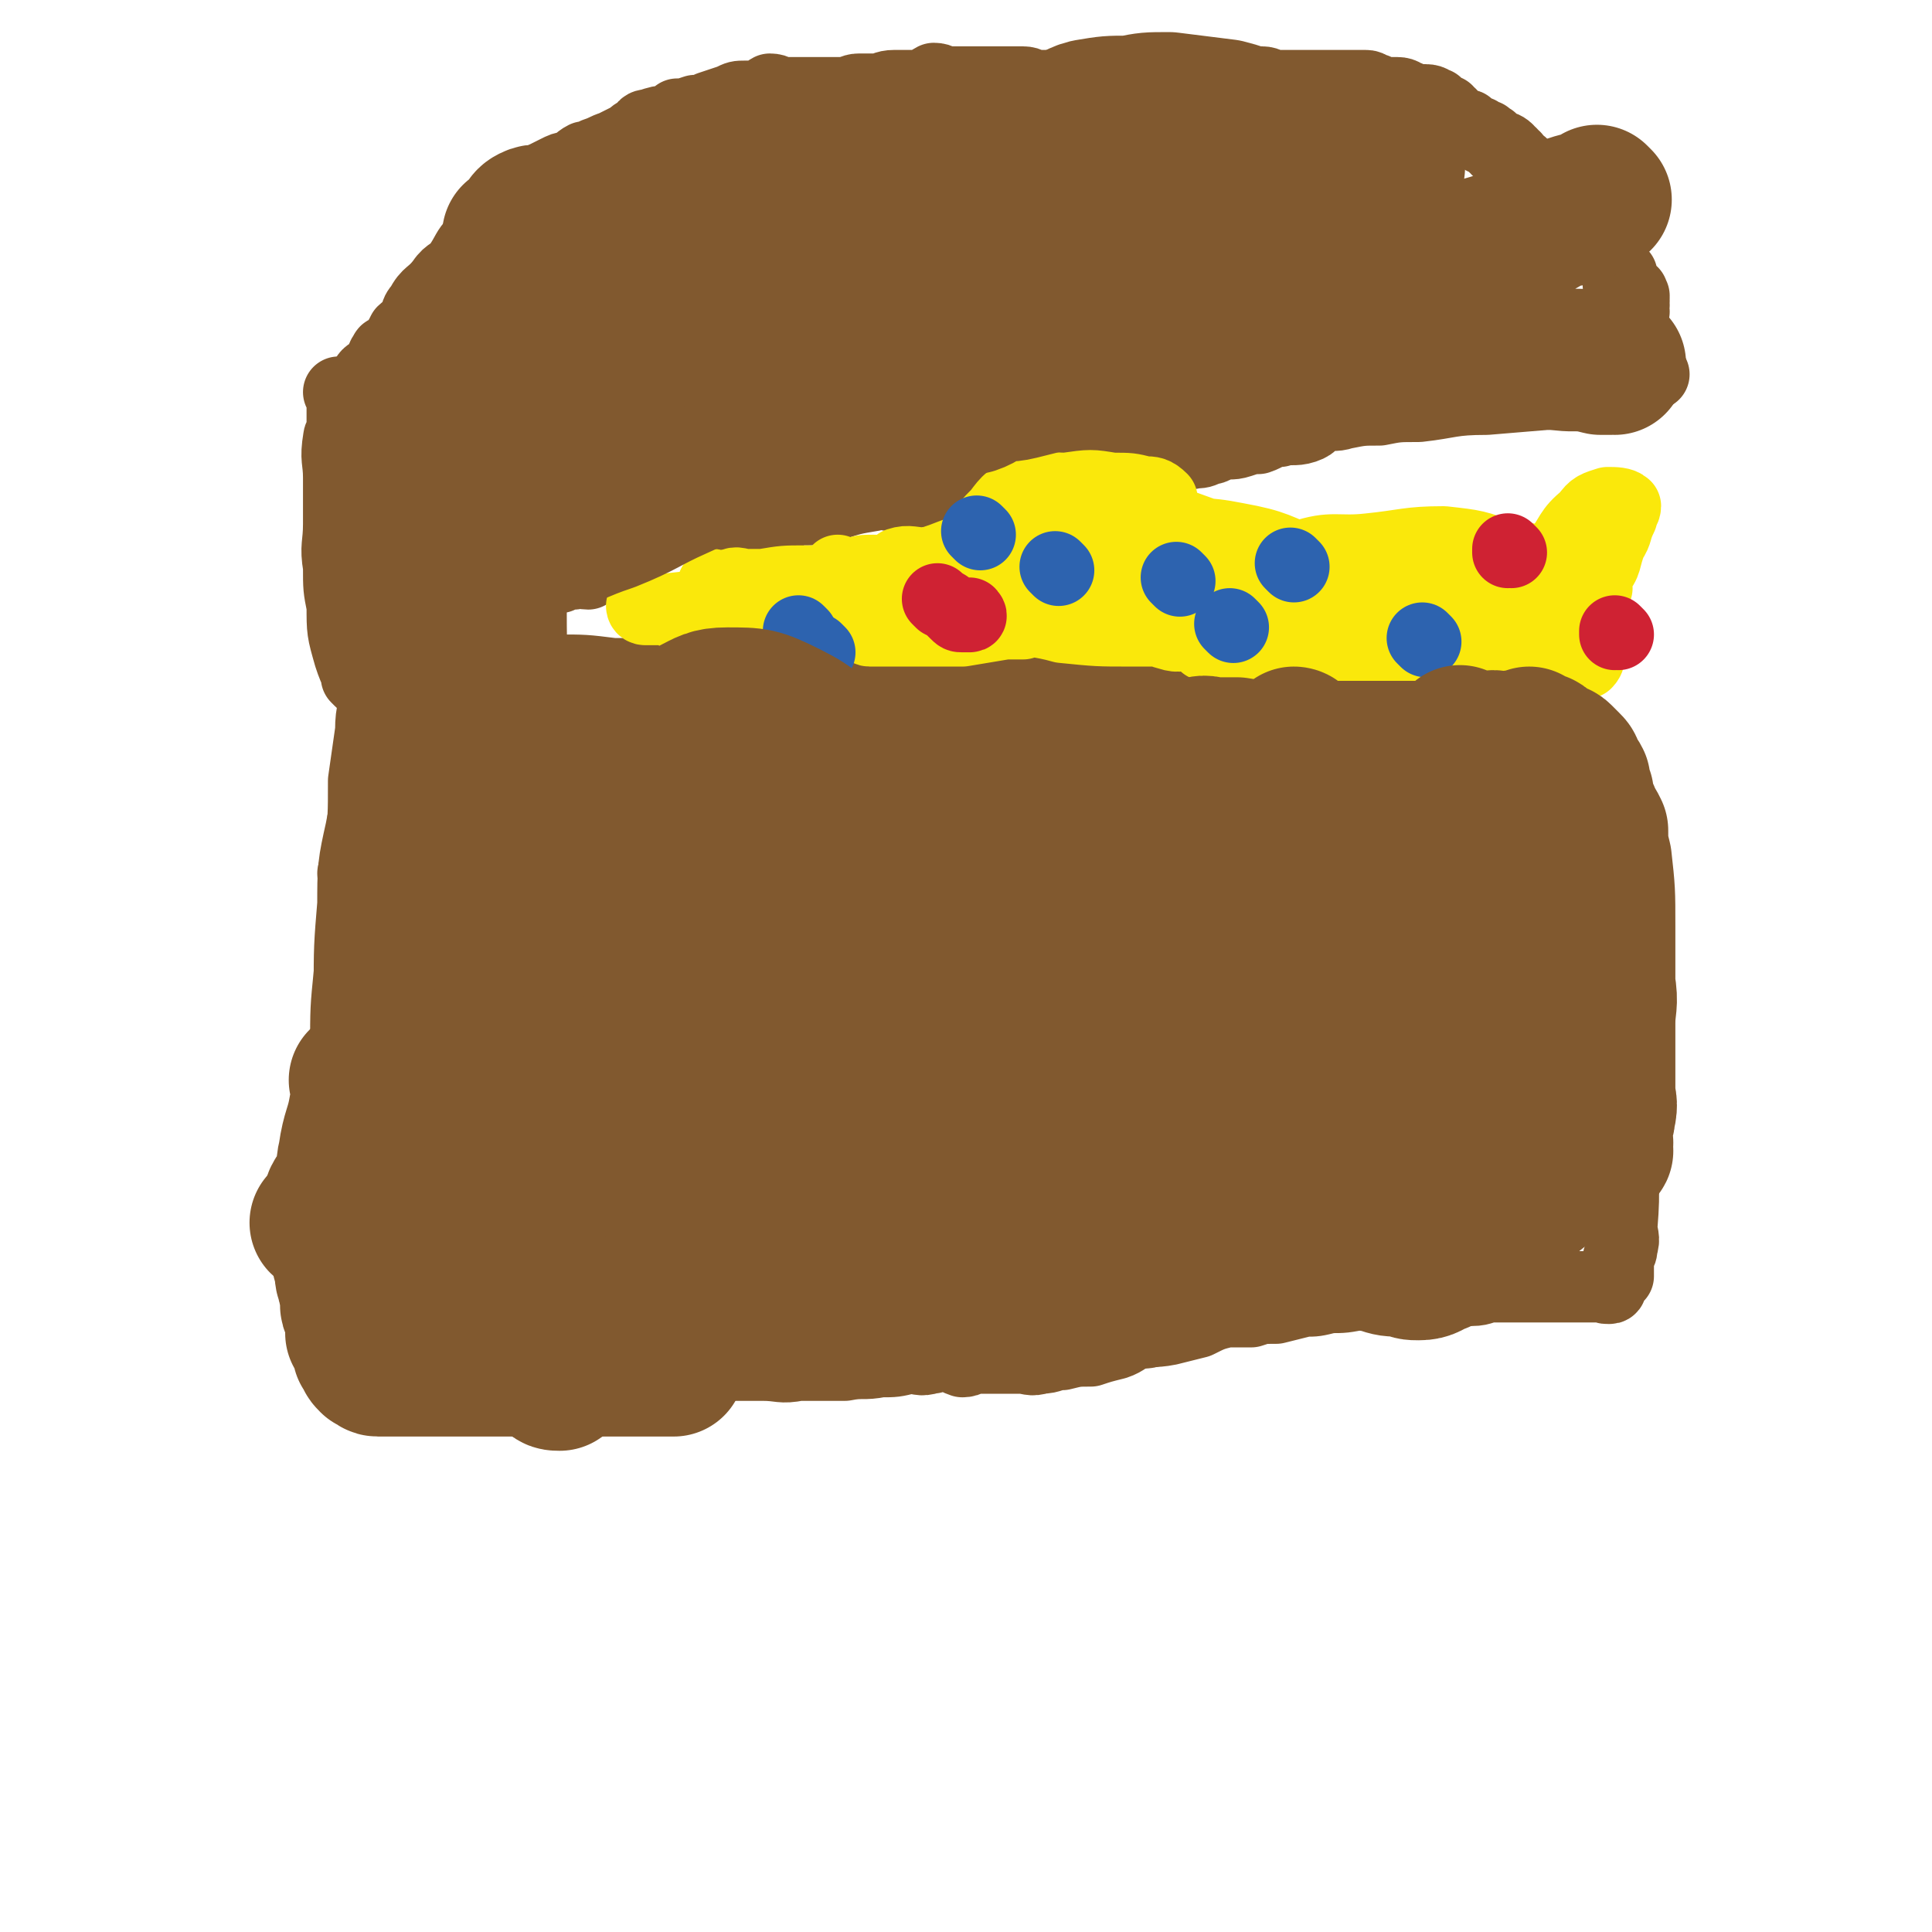
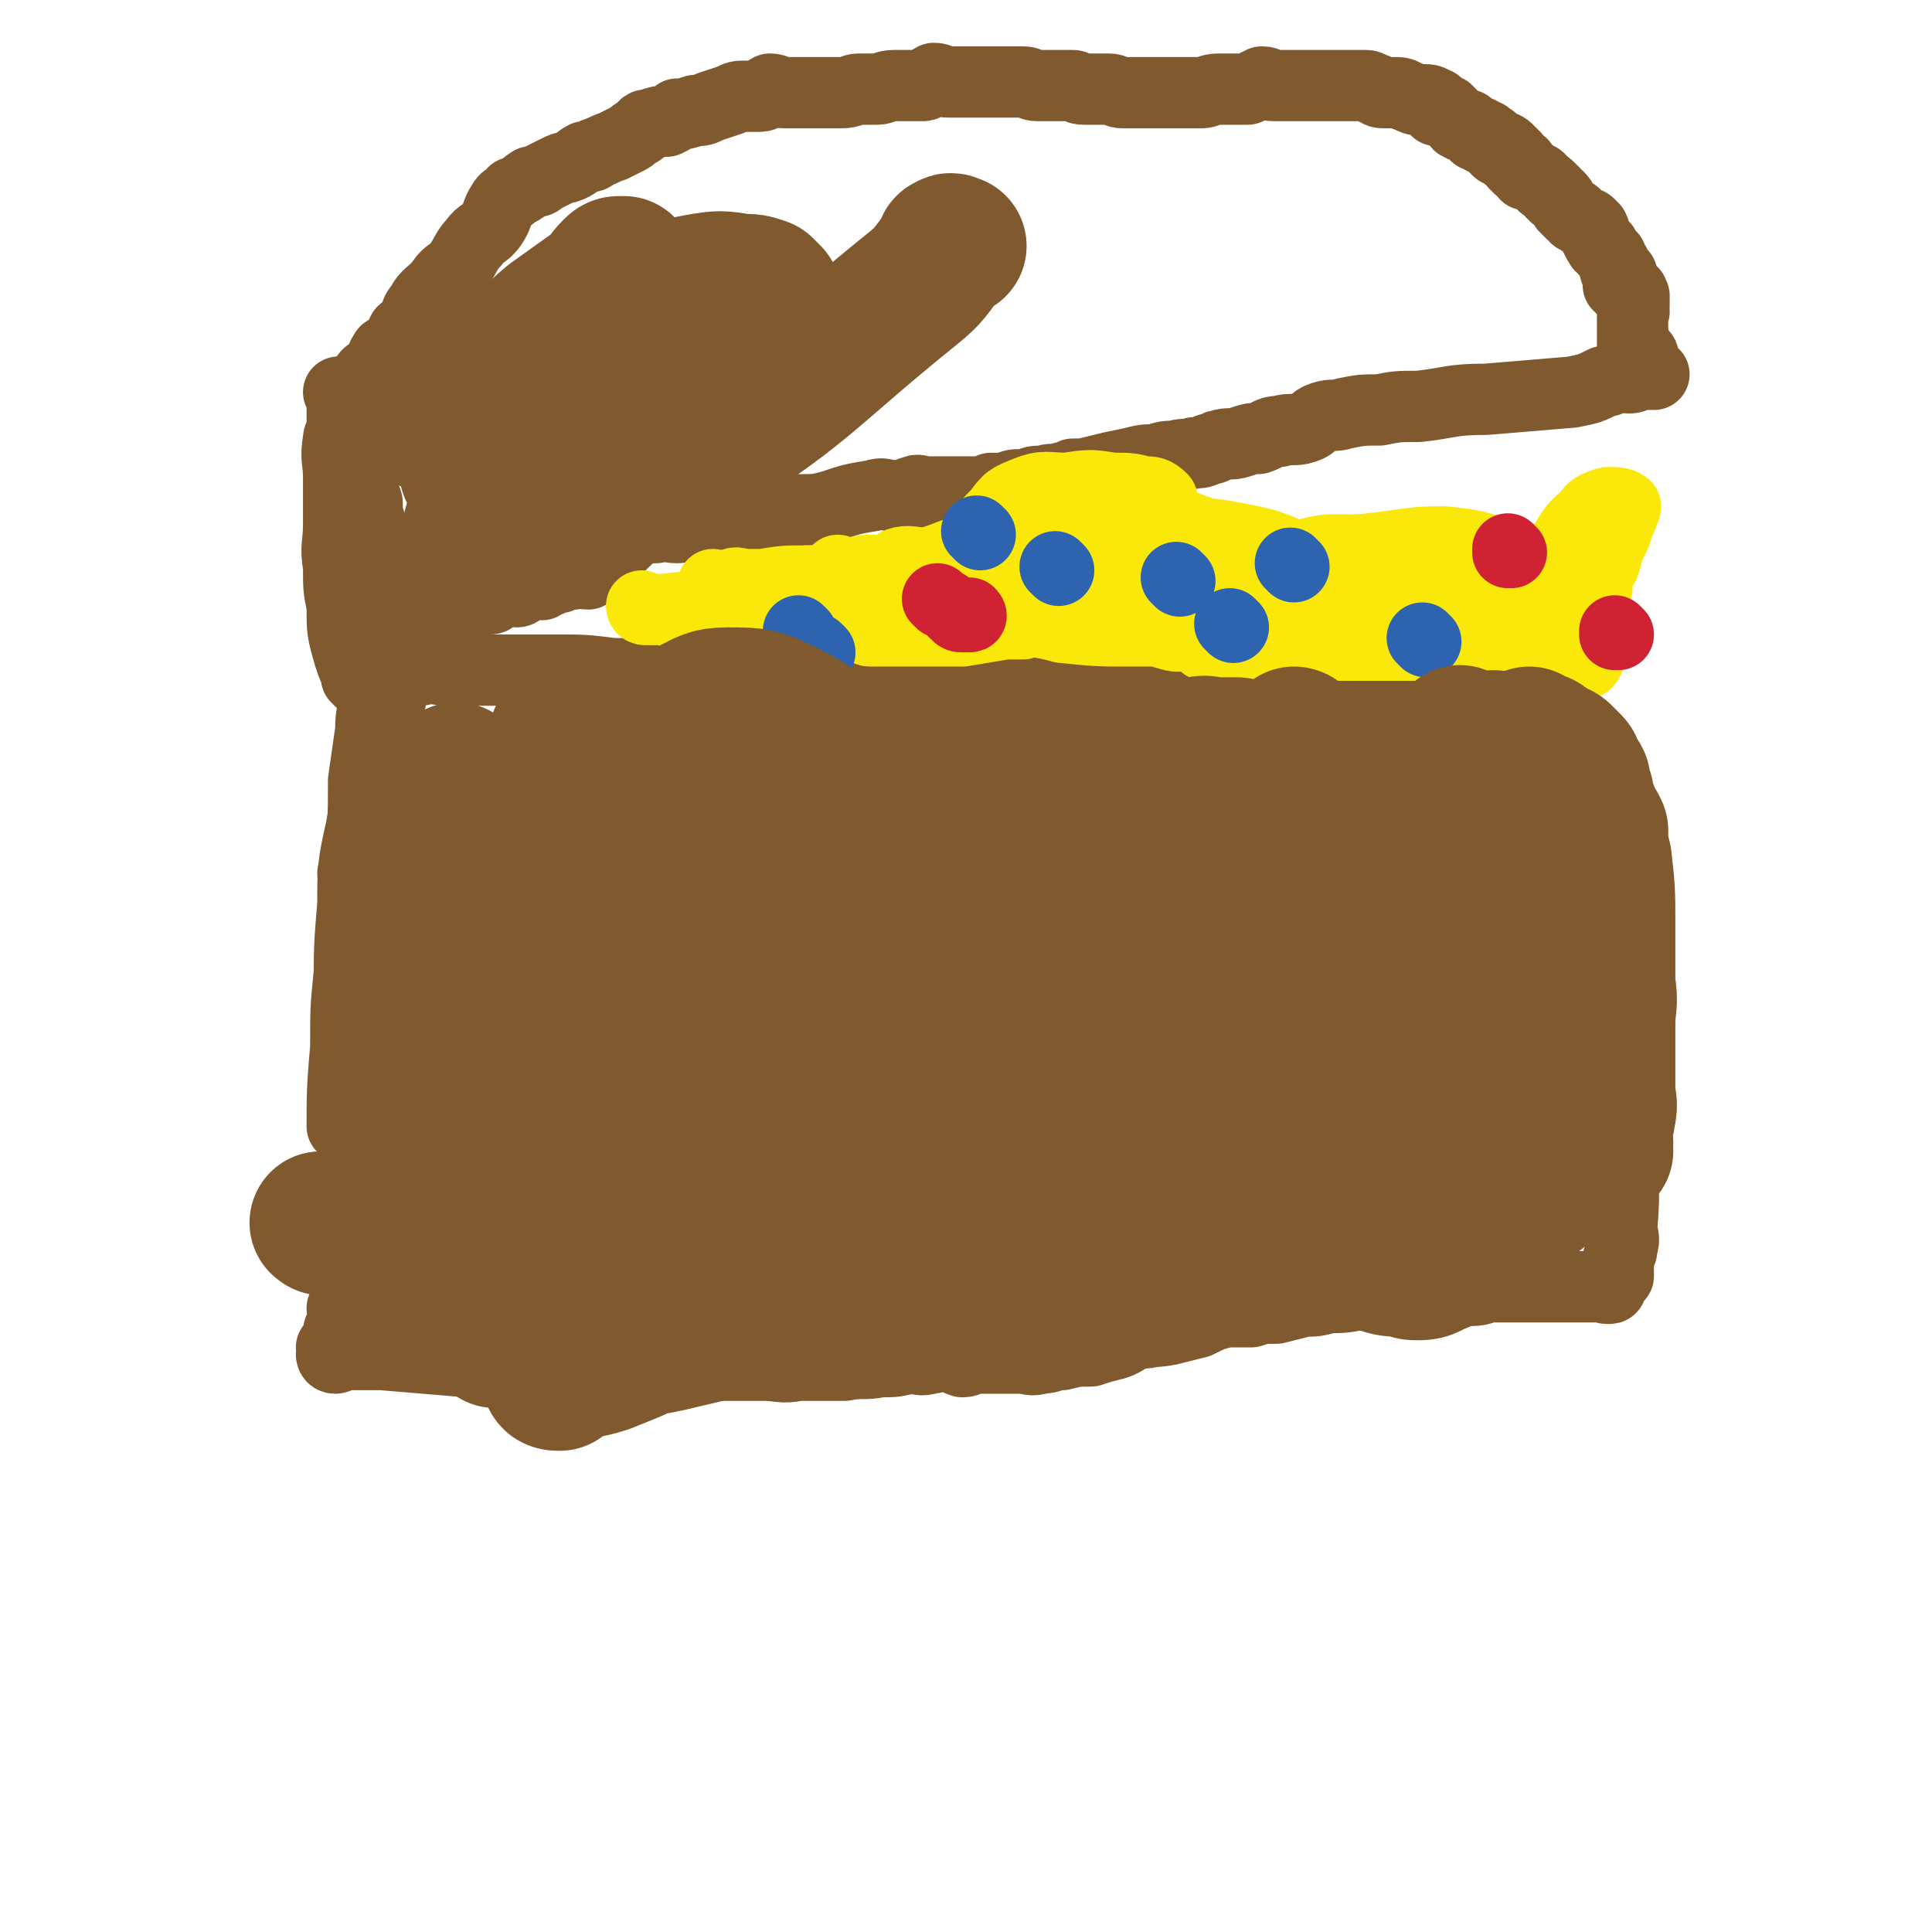
<svg xmlns="http://www.w3.org/2000/svg" viewBox="0 0 542 542" version="1.1">
  <g fill="none" stroke="#81592F" stroke-width="20" stroke-linecap="round" stroke-linejoin="round">
    <path d="M106,193c0,0 -1,-1 -1,-1 0,0 1,0 1,1 -1,6 -2,6 -2,12 -1,7 -1,7 -2,14 0,10 0,10 -1,19 0,7 0,7 -1,14 -1,10 -1,10 -2,21 -1,10 -1,10 -1,21 -1,11 -1,14 -1,22 " />
    <path d="M111,189c0,0 -1,-1 -1,-1 0,0 1,0 1,1 0,0 0,0 0,0 0,0 -1,-1 -1,-1 0,0 1,0 1,1 0,0 0,0 0,0 0,0 -1,-1 -1,-1 0,0 1,0 1,1 0,0 0,0 0,0 0,0 0,-1 -1,-1 0,0 -1,1 -1,2 0,2 1,2 1,4 -2,11 -2,11 -4,21 -1,9 -1,9 -2,18 -1,5 -1,5 -2,11 -1,1 -1,1 -1,1 -1,0 -2,0 -2,0 1,-1 2,-1 2,0 0,0 -1,0 -1,0 -1,1 0,1 0,2 0,1 0,1 0,3 0,2 1,2 1,5 0,3 0,3 0,7 0,7 0,7 0,14 0,4 0,4 0,9 0,3 0,3 0,5 0,1 0,1 0,3 0,1 0,2 0,3 -1,2 -1,2 -2,4 0,1 1,1 1,1 0,3 0,3 0,5 0,2 0,2 0,4 0,2 0,2 0,5 0,2 0,2 0,4 0,3 0,3 0,5 0,1 0,1 0,1 0,1 0,1 0,1 0,0 0,1 0,1 -1,1 -1,1 -1,3 -1,1 0,1 0,3 0,1 0,1 0,2 0,1 0,1 0,2 0,3 0,3 0,5 0,1 -1,1 -1,3 0,2 0,2 0,5 -1,2 -1,2 -1,4 -1,2 0,2 0,4 0,1 0,1 0,3 0,1 0,1 0,3 0,1 0,1 0,2 0,1 0,1 0,1 0,0 0,0 0,0 0,1 -1,0 -1,0 0,0 1,1 1,2 0,1 -1,0 -1,1 0,1 0,1 0,2 -1,1 -1,1 -1,2 0,2 0,2 0,3 0,0 -1,0 -2,1 0,1 1,1 1,2 0,0 0,0 0,0 0,1 -1,0 -1,0 0,0 1,0 1,0 0,0 0,0 0,0 0,1 -1,0 -1,0 0,0 0,1 1,1 0,0 1,0 2,-1 0,0 0,0 1,0 1,0 1,0 3,0 4,0 4,0 7,0 12,1 12,1 24,2 10,0 10,1 21,1 9,0 9,-1 17,-1 6,0 6,1 13,1 5,0 5,0 11,0 5,0 5,0 11,0 5,0 5,0 10,0 5,0 5,1 10,0 7,0 7,0 13,0 5,-1 5,0 10,-1 4,0 4,0 8,-1 3,0 3,1 6,0 2,0 2,-1 4,-1 2,0 2,1 5,2 2,0 2,-1 4,-1 1,0 1,0 3,0 2,0 2,0 5,0 2,0 2,0 4,0 3,0 3,1 6,0 3,0 3,-1 6,-1 4,-1 4,-1 8,-1 3,-1 3,-1 7,-2 3,-1 3,-2 6,-3 4,-1 4,0 9,-1 4,-1 4,-1 8,-2 4,-2 4,-2 8,-3 3,0 3,0 7,0 3,-1 3,-1 7,-1 4,-1 4,-1 8,-2 3,0 3,0 7,-1 4,0 4,0 9,-1 3,0 3,-1 5,-1 4,-1 4,-1 9,-1 3,-1 3,-1 7,-1 2,0 2,0 5,0 2,1 2,1 5,2 3,0 3,-1 6,-1 2,0 2,0 4,0 3,0 3,0 5,0 2,0 2,0 4,0 1,0 1,0 2,0 1,0 2,0 2,0 0,0 -2,0 -2,0 1,0 2,0 3,0 0,0 0,0 0,0 1,0 1,0 1,0 0,0 0,0 0,0 2,0 2,0 3,0 0,0 0,0 1,0 1,0 1,0 2,0 1,0 1,0 2,0 1,0 1,0 2,0 1,0 1,0 1,0 1,0 1,0 2,0 0,0 0,0 0,0 0,1 -1,0 -1,0 0,0 2,1 2,0 0,0 0,0 -1,-1 0,0 0,0 0,0 0,0 0,-1 0,-1 1,0 1,0 2,0 0,0 0,0 0,0 0,0 0,0 1,-1 0,0 0,0 0,0 0,-1 0,-1 0,-2 0,0 0,0 0,0 0,0 0,0 0,-1 0,0 0,0 0,-1 0,-1 0,-1 0,-1 1,-2 1,-2 1,-3 1,-3 0,-3 0,-6 1,-12 0,-12 0,-23 0,-10 0,-10 0,-21 0,-9 0,-9 0,-18 0,-4 1,-4 0,-7 0,-7 0,-7 0,-14 -1,-7 -1,-7 -1,-13 -1,-6 -1,-6 -2,-12 0,-4 0,-4 -1,-7 0,-2 0,-2 -1,-4 0,-1 -1,-1 -1,-1 0,0 0,0 0,0 0,0 0,-1 -1,-1 0,0 0,1 0,0 0,0 0,0 0,-1 1,-1 1,-1 0,-2 0,-1 -1,-1 -1,-2 -1,-2 0,-3 -1,-5 -1,-1 -2,-1 -2,-2 -1,-1 -1,-2 -2,-3 0,0 -1,0 -1,-1 0,0 0,0 0,-1 0,0 0,0 0,0 1,1 0,0 0,0 0,-1 0,-1 -1,-1 0,-1 1,-1 0,-1 0,-1 0,-1 -1,-2 -1,0 -1,0 -2,0 -1,-1 -1,-1 -2,-1 -2,-1 -2,-1 -3,-1 -4,-1 -4,-1 -8,-1 -9,-1 -9,-1 -18,-2 -9,0 -9,0 -18,-1 -9,0 -9,0 -17,-1 -6,0 -6,-1 -11,-1 -6,-1 -6,-1 -12,-1 -4,-1 -4,0 -9,0 -4,0 -4,0 -8,0 -5,0 -5,0 -10,0 -5,0 -5,0 -10,0 -6,-1 -6,-2 -13,-2 -6,-1 -6,0 -12,0 -5,0 -5,0 -10,0 -4,0 -4,-1 -8,0 -5,0 -5,1 -10,1 -3,0 -3,0 -7,0 -3,-1 -3,-1 -7,-1 -4,-1 -4,-1 -9,-1 -4,-1 -4,0 -8,0 -5,0 -5,0 -11,0 -3,-1 -3,-2 -7,-2 -5,0 -5,1 -9,1 -6,0 -6,0 -11,0 -4,0 -4,0 -9,0 -4,0 -4,0 -8,0 -8,-1 -8,-1 -16,-1 -4,0 -4,0 -8,0 -3,0 -3,0 -6,0 -3,0 -3,0 -6,0 -2,0 -2,0 -5,0 -2,0 -2,0 -5,0 -4,0 -4,-1 -8,0 -2,0 -2,1 -5,1 -1,1 -1,0 -3,0 -2,1 -2,1 -3,1 -2,0 -2,0 -3,0 0,0 0,0 0,0 0,0 -1,-1 -1,-1 0,0 0,0 1,1 0,0 0,0 0,0 0,0 -1,-1 -1,-1 " />
    <path d="M101,191c0,0 -1,-1 -1,-1 0,0 1,0 1,1 0,0 0,0 0,0 0,0 -1,-1 -1,-1 0,0 1,0 1,1 0,0 0,0 0,0 0,0 -1,-1 -1,-1 0,0 1,0 1,1 0,0 0,0 0,0 0,0 -1,-1 -1,-1 0,0 1,0 1,1 0,0 0,0 0,0 -2,-4 -2,-4 -3,-7 -2,-7 -2,-7 -2,-14 -1,-5 -1,-5 -1,-11 -1,-6 0,-6 0,-12 0,-3 0,-3 0,-6 0,-3 0,-3 0,-7 0,-5 -1,-5 0,-11 0,-1 1,-1 1,-3 0,-2 0,-2 0,-4 0,-1 0,-2 0,-3 0,0 0,2 0,1 0,0 0,0 0,-1 0,-1 0,-1 0,-1 0,-1 0,-2 0,-1 0,0 0,1 0,1 0,0 0,-1 0,-2 0,0 0,0 0,0 0,1 -1,0 -1,0 0,0 1,0 1,0 0,0 0,0 0,0 0,1 -1,0 -1,0 0,0 1,0 1,0 0,0 0,0 0,0 0,1 -1,0 -1,0 0,0 1,0 1,0 " />
    <path d="M122,179c0,0 -1,-1 -1,-1 0,0 1,0 1,1 0,0 0,0 0,0 0,0 -1,-1 -1,-1 0,0 1,0 1,1 0,0 0,0 0,0 0,0 -1,-1 -1,-1 0,0 1,0 1,1 0,0 0,0 0,0 0,0 -1,-1 -1,-1 0,0 1,1 1,1 0,0 -1,0 -1,0 -2,-1 -1,-2 -3,-3 -1,-1 -2,-1 -3,-2 -2,-1 -2,-1 -4,-2 -1,-2 -1,-2 -2,-3 -1,-2 -1,-2 -2,-3 0,-1 0,-1 0,-2 -1,-2 -1,-2 -1,-4 -1,-2 0,-2 0,-3 -1,-3 -1,-3 -2,-5 0,-2 0,-2 0,-5 -1,-3 -1,-3 -1,-6 -1,-3 -1,-3 -1,-6 -1,-2 -1,-2 -1,-4 -1,-2 0,-2 0,-5 -1,-2 -1,-2 -2,-4 0,-2 1,-2 1,-4 0,-2 0,-2 0,-4 0,-2 0,-2 1,-3 0,-2 0,-2 1,-4 1,-2 1,-2 3,-3 1,-1 1,-1 2,-2 0,-1 0,-2 1,-3 0,-1 1,0 2,-1 0,-1 0,-1 1,-1 1,-2 1,-2 2,-4 1,-1 2,-1 3,-2 1,-2 0,-3 2,-5 2,-4 3,-3 6,-7 2,-3 3,-2 5,-5 2,-3 2,-4 4,-6 2,-3 3,-2 5,-5 2,-3 1,-3 3,-6 1,-2 2,-1 3,-3 3,-1 2,-1 5,-3 2,0 2,0 3,-1 2,-1 2,-1 4,-2 2,-1 2,-1 3,-1 3,-1 3,-2 5,-3 2,0 2,0 3,-1 3,-1 2,-1 5,-2 2,-1 2,-1 4,-2 2,-1 1,-1 3,-2 2,-1 1,-2 3,-2 3,-1 3,-1 5,-1 2,-1 2,-1 3,-2 2,0 2,0 5,-1 2,0 2,0 4,-1 3,-1 3,-1 6,-2 2,-1 2,-1 4,-1 2,0 2,0 4,0 2,0 1,-1 3,-2 2,0 2,1 4,1 2,0 2,0 3,0 2,0 2,0 4,0 1,0 1,0 2,0 2,0 2,0 4,0 1,0 1,0 3,0 3,0 3,-1 5,-1 3,0 3,0 5,0 2,0 2,-1 5,-1 2,0 2,0 4,0 2,0 2,0 4,0 1,0 1,-1 3,-2 2,0 2,1 4,1 2,0 2,0 4,0 2,0 2,0 4,0 2,0 2,0 4,0 2,0 2,0 4,0 2,0 2,0 5,0 2,0 2,1 4,1 3,0 3,0 5,0 2,0 2,0 5,0 1,0 1,1 3,1 2,0 2,0 4,0 1,0 1,0 3,0 2,0 2,1 4,1 1,0 1,0 3,0 1,0 1,0 3,0 1,0 1,0 3,0 1,0 1,0 2,0 2,0 2,0 4,0 2,0 2,0 4,0 1,0 1,0 3,0 2,0 2,-1 5,-1 2,0 2,0 4,0 2,0 2,0 4,0 2,-1 2,-1 4,-2 2,0 2,1 3,1 2,0 2,0 3,0 1,0 1,0 3,0 1,0 1,0 2,0 1,0 1,0 2,0 1,0 1,0 2,0 2,0 2,0 4,0 1,0 1,0 2,0 1,0 1,0 2,0 2,0 2,0 3,0 0,0 0,0 1,0 1,0 1,0 2,0 2,0 1,1 3,1 1,1 1,1 3,1 2,0 2,0 3,0 2,0 2,1 3,1 2,1 2,1 3,1 1,0 1,0 2,0 2,0 2,1 3,1 0,1 0,2 0,2 0,0 0,-1 1,-1 0,0 0,1 1,1 0,0 0,0 1,0 0,0 0,0 0,0 0,1 0,1 1,1 0,0 0,0 0,0 0,1 0,1 1,1 0,0 0,0 1,1 0,0 0,0 0,0 0,1 0,1 1,1 0,1 1,0 1,0 1,0 1,0 1,1 0,0 0,0 0,0 1,0 1,0 2,1 0,0 0,0 0,0 0,0 1,0 1,0 0,0 0,1 -1,1 0,0 0,0 0,0 1,0 1,0 1,0 0,0 0,0 0,0 1,0 0,0 0,-1 0,0 1,1 2,1 0,0 0,0 0,0 0,0 0,0 -1,1 0,0 0,0 0,0 1,0 1,0 2,0 0,0 0,0 0,0 0,0 -1,0 -1,-1 0,0 0,1 1,1 0,0 0,0 0,0 0,0 0,0 0,0 1,0 0,0 0,1 0,0 0,0 0,0 1,0 0,0 0,0 0,-1 0,0 0,0 1,0 1,0 1,0 0,0 0,0 0,0 0,0 0,0 0,1 0,0 0,0 0,0 1,0 2,0 2,0 0,0 -1,1 -1,1 1,1 1,0 1,0 0,0 0,0 0,0 1,0 0,0 0,-1 0,0 0,1 0,1 0,0 0,0 0,0 1,0 0,0 0,-1 0,0 0,1 0,1 0,0 0,0 0,0 1,0 0,0 0,-1 0,0 1,0 2,1 0,0 0,1 -1,1 0,0 0,0 0,0 1,1 0,0 0,0 0,0 1,0 1,0 0,0 0,0 0,0 1,0 0,0 0,-1 0,0 0,1 0,1 0,0 0,0 0,0 0,0 0,0 0,1 0,0 0,0 0,0 1,0 0,0 0,-1 0,0 1,1 2,1 0,0 0,0 0,0 0,0 -1,0 -1,-1 0,0 0,1 1,1 0,0 0,0 0,0 0,0 -1,0 -1,-1 0,0 0,1 1,1 0,0 0,0 0,0 0,0 -1,0 -1,-1 0,0 0,1 1,1 0,0 0,0 0,1 0,0 0,0 0,0 1,0 0,1 0,1 1,0 2,0 2,0 0,0 -1,1 -1,1 1,1 1,0 1,0 0,0 0,0 0,0 1,0 1,0 1,1 1,0 0,1 0,1 1,0 1,0 2,0 0,0 0,0 0,0 0,0 0,0 1,1 1,0 1,0 1,1 1,0 1,0 1,1 1,0 1,0 2,1 0,1 0,1 1,1 0,1 0,1 1,1 1,1 1,1 2,3 1,1 1,1 2,2 1,0 1,0 1,1 1,0 1,1 2,1 1,1 1,0 2,1 1,1 1,1 1,1 1,2 0,2 1,3 0,1 1,1 1,2 1,0 1,0 1,1 1,1 1,1 2,2 0,1 0,1 1,2 0,2 0,2 1,3 0,0 1,0 1,0 0,1 -1,2 -1,3 1,0 1,0 1,1 0,0 0,0 0,0 1,0 1,0 2,0 0,0 0,1 1,1 0,0 0,0 0,0 0,0 0,0 0,1 1,0 0,0 0,0 0,0 0,0 0,0 1,0 0,0 0,-1 0,0 0,1 0,1 1,1 0,1 0,1 0,0 0,0 0,0 1,1 0,0 0,0 0,0 0,0 0,1 1,1 0,1 0,1 0,0 0,0 0,0 0,1 0,1 0,1 0,0 0,0 0,0 1,1 0,0 0,0 0,0 0,0 0,0 0,0 0,0 0,0 0,1 0,1 0,1 0,0 0,0 0,0 0,1 0,1 0,1 0,0 0,0 0,0 0,1 0,1 0,2 0,0 0,0 0,0 0,1 0,1 0,1 0,1 0,1 0,1 0,0 0,0 0,0 0,1 0,1 0,1 0,0 0,0 0,0 0,0 0,0 0,1 0,0 0,0 0,0 1,0 0,0 0,0 0,0 0,0 0,1 0,0 0,0 0,0 1,0 0,-1 0,-1 0,1 0,1 0,2 0,0 0,0 0,0 1,0 0,0 0,0 0,0 1,0 1,1 0,0 0,0 0,0 1,0 0,0 0,1 0,0 0,0 0,0 1,1 2,0 2,1 0,1 -1,1 -1,1 1,1 1,1 1,2 1,0 1,0 1,1 0,0 0,0 0,0 1,0 1,0 2,1 0,0 0,0 0,0 0,0 -1,0 -1,0 0,0 0,0 1,0 0,0 0,0 0,0 0,0 -1,0 -1,0 0,0 0,0 1,0 0,0 0,0 0,0 0,0 0,0 -1,0 0,-1 -1,0 -1,0 -1,0 -1,0 -1,0 -2,0 -2,1 -4,1 -2,0 -2,-1 -3,0 -2,0 -2,1 -4,1 -4,2 -4,2 -9,3 -12,1 -12,1 -24,2 -10,0 -10,1 -19,2 -6,0 -6,0 -11,1 -5,0 -5,0 -10,1 -3,1 -3,0 -6,1 -3,1 -2,2 -5,3 -3,1 -4,0 -7,1 -3,0 -3,1 -6,2 -2,0 -2,0 -5,1 -3,1 -3,0 -6,1 -1,0 -1,1 -3,1 -2,1 -2,1 -4,1 -3,1 -3,0 -5,1 -3,0 -3,0 -6,1 -3,0 -3,0 -7,1 -5,1 -5,1 -9,2 -4,1 -4,1 -7,1 -2,1 -2,1 -3,1 -3,1 -3,0 -5,1 -3,0 -3,0 -5,1 -1,0 -1,0 -3,0 -1,0 -3,1 -3,1 0,0 4,0 3,0 0,0 -2,0 -5,0 -1,0 -1,0 -2,0 -1,1 -1,1 -3,1 -2,0 -2,0 -5,0 -1,0 -1,0 -2,0 -2,0 -2,0 -4,0 0,0 0,0 -1,0 -2,0 -2,0 -4,0 -1,0 -1,-1 -3,0 -1,0 -1,1 -2,1 -2,0 -2,0 -4,0 -2,0 -2,-1 -5,0 -6,1 -6,1 -12,3 -4,1 -4,1 -9,1 -3,1 -3,1 -7,2 -3,0 -3,0 -6,1 -1,0 -1,1 -2,1 -1,0 -2,0 -3,0 -1,0 -1,0 -1,0 -2,0 -2,0 -5,0 -3,0 -3,-1 -6,0 -2,0 -2,1 -4,1 -3,0 -3,-1 -6,0 -3,0 -3,0 -5,1 -2,1 -2,1 -4,3 -1,0 -1,1 -2,1 0,0 1,0 1,0 -1,1 -1,1 -2,2 -1,1 -1,1 -3,2 -1,1 -1,0 -2,1 -1,1 -1,2 -2,3 -2,0 -2,-1 -4,0 -2,0 -2,0 -4,1 -1,0 -1,-1 -2,0 -1,0 -1,0 -1,1 0,0 0,0 0,0 0,0 -1,-1 -1,-1 0,0 0,1 0,1 -1,1 -1,1 -1,1 -1,0 -1,-1 -2,0 -1,0 -1,0 -3,1 -1,0 -1,1 -2,1 -2,0 -2,-1 -4,0 -1,0 -1,1 -2,1 -1,1 -1,1 -2,1 -1,0 -1,0 -1,0 0,0 0,0 0,0 -1,0 -1,0 -2,0 0,0 0,0 0,0 1,0 0,-1 0,-1 0,0 0,0 0,1 0,0 0,0 0,0 " />
  </g>
  <g fill="none" stroke="#FAE80B" stroke-width="20" stroke-linecap="round" stroke-linejoin="round">
    <path d="M194,176c0,0 -1,-1 -1,-1 0,0 0,0 1,1 0,0 0,0 0,0 0,0 -1,-1 -1,-1 0,0 0,1 1,1 25,-2 26,-2 51,-5 8,-1 8,-1 16,-2 3,-1 3,0 7,0 2,0 2,0 4,0 1,0 1,0 2,0 0,0 0,0 0,0 0,0 -1,-1 -1,-1 0,0 0,0 1,1 0,0 0,0 0,0 0,0 -1,-1 -1,-1 0,0 0,0 1,1 0,0 0,0 0,0 -2,0 -2,0 -3,0 -2,0 -2,0 -4,0 -8,0 -8,0 -16,1 -7,0 -7,1 -14,1 -6,0 -6,-1 -11,0 -2,0 -2,1 -4,1 -5,1 -5,0 -9,0 -5,0 -5,0 -9,0 -4,-1 -4,-1 -7,-1 -4,-1 -4,0 -7,0 -3,0 -3,0 -6,0 -1,0 -1,0 -3,0 0,0 0,0 0,0 0,0 -1,-1 -1,-1 0,0 0,0 1,1 0,0 0,0 0,0 0,0 -1,-1 -1,-1 0,0 0,0 1,1 0,0 0,0 0,0 0,0 -1,-1 -1,-1 0,0 0,1 1,1 2,0 2,0 5,0 9,-1 9,-1 18,-2 7,-1 6,-1 13,-2 5,-1 5,-1 10,-2 2,0 2,0 5,0 1,-1 1,-1 2,-1 1,-1 0,-1 1,-2 0,0 0,0 0,0 0,1 0,0 -1,0 0,0 1,0 1,0 0,0 0,0 0,0 0,1 0,0 -1,0 0,0 1,0 1,0 0,0 0,0 0,0 -1,1 -1,1 -2,1 -3,0 -3,0 -7,0 -6,0 -6,0 -12,1 -2,0 -2,0 -4,0 -3,0 -3,-1 -5,0 -2,0 -2,1 -3,1 0,0 0,0 0,0 -1,0 -1,0 -1,0 0,0 1,0 1,0 0,0 -1,0 -2,0 0,0 0,0 0,0 1,0 0,-1 0,-1 0,0 1,1 2,1 3,1 3,1 5,2 10,1 10,1 19,2 9,0 9,0 19,0 7,0 8,0 15,0 2,0 2,-1 4,-2 0,0 0,0 0,0 0,0 0,0 0,0 0,0 -1,-1 -1,-1 0,0 0,0 1,1 0,0 0,0 0,0 0,0 0,-1 -1,-1 -2,0 -2,1 -5,1 -2,1 -2,1 -5,2 -2,0 -2,0 -5,1 -2,1 -1,1 -3,2 -1,1 -1,0 -2,1 -1,1 -1,2 -1,3 0,0 1,-1 1,-1 0,0 0,0 0,1 0,0 0,1 1,1 3,0 3,0 6,0 10,0 10,0 20,0 6,-1 6,-1 12,-2 1,0 1,0 3,0 1,0 1,0 2,0 0,0 -2,0 -1,0 0,0 1,0 1,0 0,-1 -1,-1 -2,-2 0,0 0,0 -1,-1 -2,-1 -3,-1 -5,-2 -3,0 -3,0 -5,0 -2,-1 -2,-1 -5,-1 0,0 0,0 -1,0 0,0 0,0 -1,0 0,0 0,0 0,0 1,0 -1,-1 0,-1 2,0 3,0 5,0 10,-2 10,-2 20,-6 9,-3 9,-2 18,-7 7,-3 7,-2 13,-7 2,-2 1,-3 3,-6 0,-1 0,-2 0,-2 -2,-2 -3,-2 -5,-2 -4,-1 -4,-1 -9,-1 -6,-1 -6,-1 -13,0 -5,0 -6,-1 -11,1 -5,2 -5,2 -8,6 -3,3 -3,3 -5,7 -1,2 -1,2 -1,4 -1,3 -1,3 0,6 0,2 0,3 2,5 3,3 3,4 8,6 6,3 7,2 14,4 10,1 10,1 19,1 7,0 7,0 14,0 6,-1 6,0 12,-1 4,-1 4,-2 7,-4 2,-2 2,-2 4,-5 1,-2 2,-2 2,-4 -1,-3 -2,-3 -4,-5 -1,-2 -1,-3 -4,-4 -3,-1 -4,-1 -8,-1 -4,-1 -4,-1 -8,0 -5,0 -5,0 -9,1 -4,1 -4,2 -6,4 -2,2 -2,3 -3,5 0,2 -1,2 0,4 0,2 0,2 2,4 2,2 2,2 4,3 4,2 4,3 8,4 3,1 3,0 7,0 3,0 3,0 7,0 3,0 3,1 6,0 2,-1 2,-1 4,-2 1,-1 0,-2 1,-3 0,0 0,0 1,-1 0,0 0,0 0,0 0,0 0,-1 0,-1 -2,0 -3,0 -5,1 -2,0 -2,0 -4,1 -3,1 -3,1 -5,2 -1,1 -1,0 -2,1 -1,1 -1,1 -1,3 0,1 0,1 1,2 4,1 5,1 11,1 7,1 7,2 15,2 9,0 9,0 18,-1 3,-1 4,-1 7,-3 3,-1 2,-2 5,-4 1,-1 1,0 2,-1 0,-1 0,-1 0,-1 -2,0 -2,0 -3,0 -4,-1 -4,-2 -7,-1 -4,0 -4,0 -9,1 -3,1 -3,0 -6,1 -2,1 -2,1 -3,3 -1,0 -1,1 0,1 1,2 1,2 2,3 3,1 3,1 6,2 6,1 6,1 11,1 8,0 8,0 15,0 6,-1 6,0 11,-2 5,-2 4,-3 9,-6 2,-1 2,-1 4,-3 1,-1 1,-1 2,-1 0,-1 0,-1 -1,-2 0,0 0,0 0,0 0,0 0,-1 -1,-1 -6,-1 -6,-1 -13,-2 -6,0 -6,0 -12,0 -4,0 -4,0 -8,0 -1,0 -1,0 -1,0 0,0 0,0 0,0 1,0 0,-1 0,-1 0,0 0,1 0,1 3,0 3,0 6,0 5,0 5,1 11,1 4,0 4,0 9,0 2,0 2,0 5,0 0,0 0,0 0,0 0,0 0,0 0,0 1,0 0,-1 0,-1 0,0 1,1 0,1 0,0 -1,0 -2,0 0,0 0,0 -1,0 -1,0 -2,-1 -3,0 -1,0 0,1 -1,2 -1,1 -1,1 -1,2 0,0 0,1 1,1 1,0 1,-1 2,0 3,0 3,1 5,1 7,-1 8,0 13,-3 7,-4 7,-5 12,-11 3,-3 2,-4 4,-9 2,-3 1,-3 3,-7 0,-1 1,-2 1,-3 -1,-1 -3,-1 -5,-1 -3,1 -4,1 -6,4 -5,4 -4,5 -8,10 -3,4 -3,5 -6,9 -3,4 -3,4 -5,7 -2,3 -1,3 -3,6 -1,1 -1,1 -2,2 -1,0 -1,-1 -1,-1 2,-1 3,0 6,0 3,-1 3,0 6,-1 4,-1 4,-2 7,-4 3,-2 3,-2 6,-4 1,-2 2,-2 3,-4 0,0 0,0 -1,-1 0,0 0,0 0,0 -2,-2 -2,-2 -5,-3 -6,-3 -6,-3 -12,-4 -4,-1 -4,0 -9,-1 -3,0 -3,-1 -6,-1 0,0 0,1 1,1 0,1 0,0 0,1 1,2 0,3 2,5 1,3 2,2 4,4 1,2 1,2 3,3 2,1 2,1 4,1 1,1 1,2 1,2 1,0 1,-1 2,-1 0,-1 -1,-2 -1,-3 0,-2 1,-2 0,-3 0,-2 0,-2 -1,-4 -1,-1 -1,-1 -2,-3 -1,-1 -1,-1 -2,-2 -2,-1 -2,0 -4,0 -1,0 -1,-1 -2,0 -1,0 -2,0 -2,1 -1,2 -1,2 -1,4 1,6 1,6 4,11 3,4 3,4 7,8 3,4 4,4 8,6 2,1 3,0 6,0 1,0 2,0 3,0 1,-1 1,-2 1,-3 1,-2 2,-2 1,-3 0,-3 0,-3 -1,-5 -2,-2 -2,-2 -4,-3 -2,-2 -3,-2 -6,-3 -4,-1 -4,-1 -8,-1 -4,0 -4,0 -8,1 -3,0 -3,0 -6,1 -2,1 -2,1 -3,2 -1,0 -1,0 -2,1 0,0 -1,1 -1,1 0,0 1,0 2,0 0,0 0,0 0,0 1,0 1,0 3,0 2,-1 2,0 4,-1 2,-1 3,-1 5,-2 2,-2 2,-2 3,-4 1,-1 2,-1 2,-3 1,-3 1,-3 -1,-5 -1,-2 -1,-3 -4,-3 -8,-3 -8,-3 -17,-4 -10,0 -11,1 -21,2 -9,1 -10,-1 -19,2 -3,1 -2,3 -5,5 -1,2 -2,2 -2,3 0,1 1,0 2,0 0,1 0,1 0,2 1,0 1,0 2,0 1,0 1,1 2,1 2,0 2,0 4,0 2,-1 2,-1 3,-1 1,-1 1,0 1,-1 1,-1 0,-2 0,-3 -2,-2 -2,-3 -4,-4 -10,-4 -10,-5 -21,-7 -10,-2 -11,-1 -21,-1 -9,0 -10,-2 -18,1 -5,1 -4,3 -8,7 -3,2 -3,2 -5,5 -1,1 -1,1 0,2 0,1 1,1 2,1 5,1 5,1 10,1 8,0 8,-1 16,-2 5,-1 5,-1 9,-2 4,-1 4,-1 8,-2 2,-1 2,-2 3,-4 1,-1 1,-1 1,-2 0,-2 0,-3 -2,-4 -12,-4 -12,-5 -25,-7 -7,-1 -7,0 -14,1 -6,1 -6,1 -12,3 -5,2 -5,2 -9,5 -2,2 -2,2 -3,5 -1,0 -2,0 -1,1 0,0 1,0 3,1 3,0 3,1 5,2 6,1 6,1 11,1 5,0 5,0 10,0 4,-1 5,-1 8,-2 0,0 0,-1 0,-1 -1,0 -2,0 -3,0 -3,-1 -3,-2 -6,-2 -8,-2 -8,-2 -15,-3 -9,0 -9,-1 -18,-1 -6,1 -6,2 -13,4 -4,0 -5,-1 -8,0 -1,1 0,2 1,3 1,2 0,3 2,4 3,2 3,1 7,2 4,1 4,1 7,1 6,0 6,0 12,0 2,0 2,0 5,0 2,0 3,0 4,0 1,0 0,-1 0,-1 -2,-1 -3,-1 -5,-1 -7,-1 -7,-1 -13,-2 -8,-1 -8,-1 -16,-2 -5,-1 -5,-2 -11,-2 -3,0 -3,0 -6,1 -2,0 -2,0 -3,0 0,0 0,0 0,0 0,0 0,0 0,0 0,0 -1,-1 -1,-1 0,0 0,0 1,1 0,0 0,0 0,0 0,0 -1,-1 -1,-1 0,0 0,0 1,1 0,0 0,0 0,0 0,0 0,1 0,1 -1,1 -2,0 -3,1 -6,4 -6,4 -11,8 -1,1 -1,1 -2,2 " />
  </g>
  <g fill="none" stroke="#2D63AF" stroke-width="20" stroke-linecap="round" stroke-linejoin="round">
    <path d="M297,160c0,0 -1,-1 -1,-1 0,0 0,0 1,1 0,0 0,0 0,0 0,0 -1,-1 -1,-1 " />
    <path d="M400,180c0,0 -1,-1 -1,-1 0,0 0,0 1,1 0,0 0,0 0,0 0,0 -1,-1 -1,-1 0,0 0,0 1,1 0,0 0,0 0,0 " />
    <path d="M331,163c0,0 -1,-1 -1,-1 0,0 0,0 1,1 0,0 0,0 0,0 0,0 -1,-1 -1,-1 " />
    <path d="M346,176c0,0 -1,-1 -1,-1 0,0 0,0 1,1 0,0 0,0 0,0 0,0 -1,-1 -1,-1 0,0 0,0 1,1 " />
    <path d="M363,159c0,0 -1,-1 -1,-1 0,0 0,0 1,1 0,0 0,0 0,0 0,0 -1,-1 -1,-1 0,0 0,0 1,1 0,0 0,0 0,0 " />
    <path d="M230,183c0,0 -1,-1 -1,-1 0,0 0,0 1,1 0,0 0,0 0,0 " />
    <path d="M275,150c0,0 -1,-1 -1,-1 0,0 0,0 1,1 0,0 0,0 0,0 0,0 -1,-1 -1,-1 0,0 0,0 1,1 0,0 0,0 0,0 " />
    <path d="M225,178c0,0 -1,-1 -1,-1 0,0 0,0 1,1 " />
  </g>
  <g fill="none" stroke="#CF2233" stroke-width="20" stroke-linecap="round" stroke-linejoin="round">
    <path d="M264,169c0,0 -1,-1 -1,-1 0,0 0,0 1,1 0,0 0,0 0,0 0,0 -1,-1 -1,-1 0,0 0,0 1,1 0,0 0,0 0,0 0,0 -1,-1 -1,-1 0,0 0,0 1,1 0,0 0,0 0,0 0,0 -1,-1 -1,-1 0,0 0,0 1,1 0,0 0,0 0,0 0,0 -1,-1 -1,-1 0,0 0,0 1,1 2,1 2,1 4,3 1,1 1,1 2,1 1,0 1,0 2,0 0,0 0,0 0,0 1,0 0,-1 0,-1 0,0 0,0 0,1 0,0 0,0 0,0 1,0 0,-1 0,-1 0,0 0,0 0,1 0,0 0,0 0,0 1,0 0,-1 0,-1 0,0 0,0 0,1 0,0 0,0 0,0 1,0 0,-1 0,-1 0,0 0,0 0,1 0,0 0,0 0,0 1,0 0,-1 0,-1 0,0 0,0 0,1 " />
    <path d="M454,178c0,0 -1,-1 -1,-1 0,0 0,0 0,1 0,0 0,0 0,0 1,0 0,-1 0,-1 0,0 0,0 0,1 0,0 0,0 0,0 " />
    <path d="M424,155c0,0 -1,-1 -1,-1 0,0 0,0 0,1 0,0 0,0 0,0 1,0 0,-1 0,-1 0,0 0,0 0,1 0,0 0,0 0,0 " />
  </g>
  <g fill="none" stroke="#81592F" stroke-width="40" stroke-linecap="round" stroke-linejoin="round">
    <path d="M150,286c0,0 -1,-1 -1,-1 0,0 1,0 1,1 0,0 0,0 0,0 0,0 -1,-1 -1,-1 0,0 1,0 1,1 0,0 0,0 0,0 0,0 -1,0 -1,-1 0,-1 1,-1 2,-3 1,-5 1,-5 2,-10 2,-10 2,-10 4,-21 1,-3 1,-3 2,-6 0,-1 0,-1 1,-1 0,0 0,0 0,0 0,0 -1,-1 -1,-1 0,1 1,2 1,4 0,12 0,12 0,23 0,10 0,10 0,20 0,7 0,7 0,14 0,2 0,2 0,5 0,1 0,2 0,2 0,-1 0,-2 0,-3 0,-6 0,-6 0,-11 0,-9 0,-9 0,-17 -1,-13 -1,-12 -2,-25 -1,-8 -1,-8 -1,-17 -1,-8 -1,-8 -1,-16 -1,-5 -1,-5 0,-11 0,-2 1,-2 1,-3 0,-1 0,-1 0,-1 0,0 0,0 0,0 0,9 0,9 0,18 -1,13 -1,13 -1,26 -1,16 -1,16 -1,32 -1,17 -1,17 -3,33 -1,13 -2,13 -4,26 -1,6 -1,6 -2,11 0,3 0,5 0,5 -1,0 -1,-1 -1,-3 -1,-6 -1,-7 -1,-13 -2,-12 -3,-12 -4,-24 -2,-14 -2,-14 -2,-27 0,-12 0,-12 1,-24 0,-9 0,-9 1,-19 0,-7 1,-7 2,-14 1,-4 0,-4 1,-8 0,-2 1,-2 1,-4 0,0 0,0 0,0 0,7 0,7 0,14 0,10 0,10 0,21 -1,17 -1,17 -1,33 -1,18 -1,18 -1,35 -1,15 0,15 0,29 0,9 1,9 0,17 0,2 -2,4 -3,4 -1,-1 -2,-3 -3,-6 -4,-9 -4,-9 -7,-19 -4,-15 -4,-15 -7,-31 -2,-17 -2,-17 -2,-34 -1,-13 0,-13 1,-25 1,-12 1,-12 3,-23 1,-7 1,-7 3,-13 0,-3 0,-3 1,-6 0,0 0,-1 0,-1 0,2 0,3 0,5 0,7 0,7 0,14 0,13 0,13 0,26 0,13 0,13 -1,25 -1,11 -1,11 -2,22 -1,9 -1,9 -1,19 -1,4 -1,5 -2,9 0,0 -1,0 -1,-1 -1,-3 -1,-3 -1,-7 -1,-8 -1,-8 -1,-16 0,-13 0,-13 0,-25 -1,-12 -2,-12 -1,-24 0,-11 0,-11 1,-21 1,-8 2,-8 4,-16 1,-3 2,-3 4,-6 1,-2 0,-3 1,-4 0,0 0,1 0,2 0,6 0,6 0,11 -1,12 -1,12 -2,24 0,15 1,15 -1,30 -1,12 -2,12 -4,24 -2,9 -2,9 -4,18 -1,4 0,5 -2,9 -1,1 -2,1 -3,1 -1,-3 -1,-4 -2,-9 -1,-9 -2,-9 -2,-19 -1,-15 0,-15 0,-30 0,-12 0,-12 1,-24 0,-10 0,-10 2,-19 1,-6 2,-6 4,-11 2,-2 1,-4 2,-5 1,0 1,1 1,2 1,8 1,8 1,16 1,11 1,11 1,23 0,13 0,13 -1,26 -1,11 -1,11 -3,23 -1,8 0,8 -2,16 -1,5 -1,5 -2,9 0,1 0,1 -1,1 0,1 0,0 0,-1 0,0 0,0 0,0 0,-1 0,-1 0,-3 0,-6 0,-6 1,-13 1,-4 2,-4 3,-8 0,-3 0,-5 0,-6 0,0 1,2 1,3 0,0 0,0 0,0 0,1 -1,0 -1,0 0,1 1,2 1,4 -1,7 -1,7 -2,13 0,5 1,5 1,10 0,4 -1,4 -1,7 0,1 0,1 0,1 0,0 0,0 0,0 0,0 0,0 0,0 1,0 1,0 1,0 0,0 0,0 0,0 1,1 0,0 0,0 0,0 0,0 0,0 0,0 0,0 0,0 1,1 0,0 0,0 0,0 0,0 0,0 0,0 0,0 0,0 1,1 0,0 0,0 0,0 1,1 2,0 1,0 1,0 2,-1 4,-2 3,-2 8,-3 10,-3 10,-3 21,-4 8,-1 8,1 15,0 8,-1 8,-1 16,-2 6,-1 6,-1 12,-2 7,0 7,0 14,0 6,1 6,2 12,2 7,0 7,0 14,-1 6,0 6,0 11,0 6,0 6,0 13,0 4,0 4,0 8,0 4,0 4,0 8,0 4,0 4,0 7,0 3,0 3,0 6,0 2,0 2,0 4,0 0,0 0,0 0,0 0,1 -1,0 -1,0 0,0 1,0 1,0 -1,1 -1,0 -2,0 -2,0 -2,0 -4,0 -9,0 -9,0 -18,0 -12,1 -12,0 -24,1 -10,1 -10,2 -19,4 -9,2 -10,2 -19,4 -7,1 -7,2 -15,3 -8,2 -8,1 -16,2 -6,1 -6,2 -11,4 -1,1 -1,1 -3,2 0,0 -1,0 -1,0 0,1 1,0 1,0 0,0 -1,0 -1,0 0,0 0,0 0,0 1,0 1,1 3,0 12,-2 12,-3 24,-5 12,-2 12,-2 23,-3 10,-2 10,-2 20,-3 8,-1 8,-1 16,-1 8,0 8,1 16,2 5,0 5,0 10,1 3,0 3,0 6,0 2,1 2,0 4,0 2,0 2,0 4,0 0,0 0,0 0,0 0,0 1,0 1,0 0,0 -1,0 -2,0 0,0 0,0 0,0 -7,1 -7,0 -14,1 -10,2 -10,1 -21,4 -11,2 -11,2 -22,7 -8,3 -8,4 -17,8 -8,4 -8,4 -17,8 -9,3 -9,3 -17,7 -5,2 -5,2 -10,5 -3,2 -3,2 -6,4 0,0 0,0 0,1 -1,0 -2,0 -2,-1 1,0 1,-1 2,-1 7,-2 7,-1 13,-3 10,-4 10,-4 19,-9 12,-6 13,-6 24,-12 8,-5 8,-6 16,-11 8,-5 8,-5 16,-10 5,-3 5,-4 10,-7 2,-2 3,-1 6,-2 1,-1 1,-1 2,-1 1,-1 1,-1 1,-1 0,0 0,0 0,0 0,1 0,0 -1,0 -1,0 -1,0 -2,0 -11,4 -11,4 -21,9 -10,4 -10,4 -20,9 -8,5 -8,5 -16,10 -7,4 -8,4 -15,8 -7,3 -7,3 -14,7 -4,2 -5,1 -9,3 -2,2 -1,2 -3,4 0,0 0,1 0,1 0,1 0,0 1,0 0,0 0,0 0,0 2,0 2,-1 4,-1 12,-2 12,-1 24,-4 13,-3 12,-3 25,-7 9,-3 9,-4 18,-7 7,-2 8,-2 15,-5 7,-2 7,-3 14,-4 6,-2 6,-1 11,-2 3,-1 3,-2 6,-4 0,-1 0,-1 1,-1 1,-1 1,-1 1,-1 1,-1 0,1 0,0 0,0 0,0 1,-1 0,0 0,0 0,0 0,1 -1,0 -1,0 0,0 1,0 1,0 0,0 0,0 0,0 0,1 -1,0 -1,0 0,0 1,0 1,0 0,0 0,0 0,0 0,1 -1,0 -1,0 0,0 1,0 1,0 0,0 0,0 0,0 0,1 0,1 1,1 1,1 1,1 2,2 0,0 1,-1 1,-1 1,1 1,2 3,2 0,0 0,0 1,-1 0,0 0,0 1,0 0,0 1,0 1,0 -1,1 -1,1 -3,2 -3,0 -3,0 -6,1 -16,1 -16,1 -33,2 -15,2 -15,2 -31,3 -12,2 -12,2 -24,3 -11,1 -11,0 -21,1 -10,1 -10,2 -20,3 -8,0 -8,1 -16,1 -6,0 -6,0 -12,-1 -3,0 -3,0 -6,-1 -2,-1 -2,-1 -4,-2 -1,-2 -1,-2 -2,-4 -1,-1 -1,-1 -3,-3 -1,-1 -1,-1 -2,-2 -1,-1 -2,-2 -2,-3 0,0 1,1 1,1 -1,0 -2,-1 -4,-1 -1,-1 -1,-1 -2,-2 -2,0 -2,0 -4,-1 -1,0 -1,0 -3,0 -1,0 -1,0 -2,0 -1,0 -1,0 -2,0 -1,0 -1,0 -1,0 -1,0 -1,0 -1,0 0,0 0,0 0,0 0,0 0,0 0,0 0,1 -1,0 -1,0 1,0 2,1 4,0 12,-1 12,0 24,-3 16,-3 16,-3 31,-8 16,-6 16,-6 31,-14 11,-6 11,-7 21,-14 12,-7 12,-7 24,-14 9,-5 9,-5 18,-11 9,-6 9,-6 18,-13 7,-5 7,-5 14,-10 5,-3 6,-3 11,-6 3,-2 3,-2 5,-5 0,0 0,0 0,0 0,0 2,0 1,1 -5,3 -7,2 -12,7 -8,7 -9,7 -15,15 -7,10 -7,11 -13,23 -6,12 -6,12 -11,24 -4,11 -3,12 -6,23 -2,7 -3,6 -5,12 0,1 0,2 1,2 0,0 0,0 1,-1 2,-4 2,-5 4,-10 5,-10 6,-10 11,-20 7,-14 6,-14 12,-28 5,-13 5,-13 9,-26 5,-15 5,-15 9,-29 3,-10 2,-10 5,-20 2,-5 3,-5 4,-9 0,-1 0,-2 0,-2 -2,1 -3,2 -5,3 -5,6 -5,6 -9,12 -10,14 -10,14 -19,30 -8,14 -8,14 -15,30 -7,14 -6,14 -12,29 -5,10 -5,10 -9,21 -3,6 -2,7 -5,12 -1,2 -3,2 -3,1 0,-1 1,-2 1,-4 2,-5 2,-5 3,-11 3,-10 4,-10 6,-20 3,-13 4,-13 6,-26 2,-11 2,-11 3,-23 1,-8 2,-8 2,-17 0,-5 -1,-5 -3,-9 -2,-3 -2,-4 -5,-5 -3,-2 -3,-2 -7,-1 -6,1 -6,1 -12,5 -5,3 -6,3 -10,8 -4,6 -4,6 -5,13 -2,6 -1,6 -1,13 0,5 -1,5 0,11 0,2 0,2 1,5 0,1 0,2 1,2 3,1 3,0 7,0 4,-1 5,1 8,-2 5,-4 5,-6 8,-12 3,-5 3,-5 4,-10 2,-5 2,-5 2,-9 0,-3 0,-3 -2,-6 -1,-2 -1,-3 -3,-4 -5,-2 -5,-1 -10,-1 -7,-1 -7,0 -14,0 -5,0 -5,-1 -9,0 -2,0 -2,0 -4,1 -2,0 -2,0 -3,1 0,1 1,1 1,2 0,0 0,0 0,0 6,2 6,2 12,3 10,1 10,1 20,1 10,1 10,1 19,1 6,0 6,0 12,0 1,0 1,0 2,0 1,-1 2,-2 2,-3 -1,-3 -2,-4 -5,-5 -6,-3 -6,-3 -12,-4 -9,-2 -9,-2 -18,-2 -8,-1 -9,-1 -17,0 -6,0 -6,0 -11,2 -3,2 -4,2 -5,6 -1,2 0,3 1,6 1,5 0,6 3,10 4,6 5,7 11,11 7,5 8,5 16,8 9,3 10,3 19,3 7,0 9,1 14,-3 5,-4 4,-6 5,-13 2,-9 2,-9 3,-18 0,-10 0,-10 -2,-20 -3,-9 -3,-9 -9,-17 -5,-7 -5,-8 -13,-12 -8,-4 -9,-4 -17,-4 -5,0 -6,1 -10,3 -4,2 -5,1 -7,4 -3,2 -2,3 -3,6 -2,3 -2,3 -3,5 0,3 -1,3 -1,5 1,2 3,2 5,3 4,2 4,3 8,3 8,1 9,0 18,0 7,0 7,0 15,0 5,-1 5,-1 10,-3 4,-1 3,-1 7,-3 1,-1 1,-1 2,-2 1,-1 2,-2 2,-2 -1,-2 -2,-2 -4,-2 -4,-2 -4,-2 -9,-2 -8,-1 -8,-1 -15,-2 -9,0 -9,1 -18,1 -7,0 -8,-2 -15,0 -4,0 -3,1 -7,4 -2,1 -2,1 -5,3 -1,1 -1,1 -2,2 0,0 0,0 0,0 0,0 -1,1 0,1 0,0 0,0 1,0 1,0 1,0 3,0 12,0 12,1 24,1 9,-1 9,-1 17,-2 6,-1 6,-1 12,-2 5,0 5,0 9,-1 3,0 3,-1 5,-2 2,-1 2,-1 4,-2 0,-1 0,-1 0,-1 0,-1 0,0 0,0 0,0 0,0 1,0 0,0 0,0 0,0 0,0 -1,-1 -1,-1 0,0 1,0 1,1 0,0 0,0 0,0 0,0 -1,-1 -1,-1 0,0 1,0 1,1 0,0 -1,0 0,1 0,1 0,1 1,1 4,2 4,0 7,3 12,8 11,9 22,19 8,7 9,7 16,15 5,5 5,6 8,12 3,5 3,5 5,10 1,5 2,4 3,9 1,4 0,4 0,9 0,5 0,5 0,10 -1,6 -1,6 -2,11 -1,5 -2,5 -3,10 0,4 0,4 -1,7 0,2 -1,2 -1,4 0,0 0,0 1,0 4,0 4,0 8,-1 7,-1 7,-1 13,-4 8,-5 7,-6 14,-13 8,-8 9,-8 17,-17 8,-9 7,-9 15,-19 5,-8 5,-8 10,-17 4,-5 4,-5 7,-12 2,-3 2,-3 3,-6 1,-1 2,-2 2,-2 -1,2 -2,3 -3,6 -4,7 -5,7 -8,15 -6,12 -5,12 -9,25 -6,16 -6,16 -11,33 -3,11 -3,11 -6,22 -2,6 -2,6 -3,11 0,2 0,3 1,3 0,0 0,-1 0,-2 0,-5 -1,-5 0,-10 1,-13 2,-13 4,-26 2,-12 2,-12 4,-23 2,-11 3,-11 5,-21 1,-8 1,-8 2,-16 1,-4 1,-4 1,-8 0,-1 0,-3 0,-2 -4,1 -4,2 -8,5 -6,5 -6,5 -11,11 -6,7 -7,7 -12,16 -6,10 -5,11 -9,22 -4,9 -4,8 -7,17 -1,4 -1,6 -2,8 0,1 0,-1 0,-3 1,-3 1,-3 2,-7 4,-9 4,-9 7,-18 5,-15 5,-15 10,-30 5,-14 5,-14 10,-29 5,-13 5,-13 10,-25 1,-4 1,-5 3,-8 0,0 1,0 1,1 0,8 0,9 -2,17 -3,16 -3,16 -7,32 -6,21 -6,21 -12,43 -6,19 -7,19 -13,38 -3,9 -3,10 -6,19 -2,4 -2,7 -4,7 -2,0 -2,-3 -3,-7 -1,-11 0,-12 -1,-23 0,-18 -2,-18 -1,-36 1,-17 3,-17 7,-33 2,-12 3,-12 6,-24 2,-6 2,-6 3,-13 1,-2 1,-4 2,-5 0,0 0,2 0,4 -1,7 -1,7 -2,13 -2,12 -2,12 -5,24 -4,12 -4,12 -9,24 -3,8 -3,8 -6,16 -1,4 -1,5 -3,8 0,1 -2,2 -2,1 0,-5 1,-6 2,-12 1,-10 0,-10 1,-20 2,-14 2,-14 4,-27 1,-8 1,-8 2,-17 1,-3 0,-4 1,-7 0,0 0,1 0,2 -1,6 -1,6 -2,12 -2,12 -2,12 -5,24 -5,16 -5,16 -10,33 -3,12 -2,12 -5,25 -1,7 -1,7 -2,14 -1,1 -1,4 -2,3 0,-2 -1,-4 -1,-9 1,-9 1,-9 2,-19 2,-16 1,-16 3,-32 1,-12 1,-12 2,-24 1,-7 0,-7 1,-14 0,-1 0,-3 1,-3 0,0 0,1 0,2 -2,5 -2,5 -3,10 -3,11 -3,11 -6,23 -3,10 -3,10 -6,21 -2,9 -2,9 -4,18 -2,5 -2,5 -4,10 0,1 -1,3 -1,2 0,-1 0,-2 1,-5 1,-11 1,-11 3,-21 3,-10 3,-11 6,-21 3,-9 3,-9 7,-18 2,-4 2,-4 4,-9 1,-1 1,-1 2,-2 0,0 0,0 0,0 -1,0 -1,0 -1,1 0,0 0,0 0,0 0,1 0,1 0,3 -1,1 -1,1 -2,2 0,0 1,0 1,1 0,0 0,1 0,1 0,0 0,-1 0,-1 0,0 0,0 0,0 1,-7 1,-7 3,-14 1,-5 1,-5 2,-10 1,-3 1,-3 2,-6 0,-1 -1,0 0,0 0,0 1,-1 1,-1 0,0 0,1 -1,1 0,0 1,0 1,0 0,0 0,0 0,0 0,0 -1,-1 -1,-1 0,0 0,0 1,1 0,0 0,0 0,0 0,0 -1,-1 -1,-1 0,0 0,0 1,1 0,0 0,0 0,0 0,0 -1,-1 -1,-1 0,0 0,0 1,1 0,0 0,0 0,0 0,0 -1,0 -1,-1 0,-1 1,-2 1,-3 0,-3 -1,-3 0,-5 0,-2 0,-2 1,-3 1,-2 0,-2 1,-4 0,0 1,0 1,0 2,-1 2,-1 3,-2 1,-1 1,-1 3,-1 1,-1 1,0 3,0 1,0 1,0 2,0 1,0 1,0 2,0 2,0 2,0 3,0 0,0 1,0 1,0 0,0 -1,0 0,0 0,0 1,0 2,0 2,0 2,0 3,0 4,0 4,0 7,0 2,0 2,-1 5,0 4,0 4,0 7,0 6,1 6,1 11,1 5,0 5,0 9,0 5,0 5,0 10,0 3,0 3,0 6,0 3,0 3,0 7,0 3,0 3,0 6,0 3,0 3,0 6,0 3,0 3,0 5,0 2,0 2,0 3,0 1,0 1,0 2,0 2,-1 2,-1 2,-2 1,0 0,0 0,1 0,0 0,0 0,0 1,0 1,0 2,0 0,0 0,0 1,0 1,-1 1,-1 2,-2 1,0 1,1 2,1 1,0 1,0 2,0 1,-1 1,-1 2,-1 1,0 2,0 2,0 0,0 -2,0 -2,0 0,0 1,0 2,0 0,0 0,0 1,0 0,0 0,0 0,0 0,0 0,0 0,0 1,0 1,0 2,0 0,0 0,0 0,0 0,0 -1,-1 -1,-1 0,0 0,0 1,1 0,0 0,0 0,0 0,0 0,0 1,1 1,0 1,-1 2,0 0,0 0,0 1,1 1,1 1,0 2,1 1,1 1,0 2,1 1,1 1,1 2,2 1,1 1,1 1,2 1,2 1,1 2,3 0,1 -1,2 -1,3 1,1 2,0 2,1 0,1 -1,1 -1,3 1,0 1,0 1,0 1,1 1,1 1,1 1,2 1,2 1,3 1,1 1,1 2,3 0,4 0,4 1,8 1,9 1,9 1,19 0,8 0,8 0,16 1,6 0,6 0,11 0,6 0,6 0,11 0,4 0,4 0,8 0,3 1,3 0,7 0,2 -1,1 -1,3 0,2 0,2 0,4 1,1 0,1 0,1 0,0 0,-1 0,-1 0,1 0,1 0,2 0,0 0,0 0,1 0,0 0,0 0,0 1,0 0,-1 0,-1 0,0 0,1 0,1 0,0 0,0 0,0 1,0 0,-1 0,-1 0,0 0,1 0,1 0,0 0,0 0,0 0,0 0,0 -1,-1 0,0 0,0 0,0 0,1 0,0 -1,0 0,0 1,0 1,0 0,0 0,0 0,0 0,1 0,0 -1,0 0,0 1,0 1,0 0,0 0,0 0,0 0,1 0,0 -1,0 0,0 1,1 0,2 0,0 0,0 -1,1 -2,1 -2,1 -4,2 -6,4 -6,4 -11,8 -6,5 -6,5 -13,9 -7,5 -7,5 -14,10 -3,1 -3,2 -6,2 -2,0 -2,0 -4,-1 -4,0 -4,0 -7,-1 -5,-1 -5,-1 -10,-2 -4,-1 -4,-2 -7,-3 -3,0 -3,0 -6,-1 -3,0 -3,-1 -6,-1 -3,0 -3,0 -6,0 -4,1 -4,0 -8,0 -3,1 -2,2 -5,2 -4,1 -4,1 -7,1 -5,1 -5,1 -9,2 -3,0 -3,0 -6,1 -4,0 -4,0 -9,1 -2,0 -2,0 -5,1 -4,1 -4,0 -7,1 -3,1 -3,1 -6,2 -2,1 -2,1 -5,2 -3,0 -3,-1 -6,-1 -2,1 -2,1 -4,2 -1,0 -1,0 -1,-1 0,0 0,0 0,0 0,0 0,0 0,0 0,1 -1,0 -1,0 0,0 0,0 1,0 0,0 0,0 0,0 0,1 -1,0 -1,0 0,0 0,0 1,0 0,0 0,0 0,0 0,0 0,0 1,0 1,0 1,1 2,0 4,-1 4,-2 8,-2 13,-3 14,-2 27,-4 9,-2 9,-2 19,-4 8,-2 8,-2 16,-3 7,-2 7,-2 15,-3 9,-1 9,0 18,-2 8,-2 8,-2 16,-5 6,-3 6,-3 12,-7 5,-3 5,-4 9,-8 4,-4 4,-4 7,-8 3,-3 4,-3 6,-7 2,-3 1,-4 2,-7 1,-4 1,-4 1,-8 0,-4 0,-4 -1,-8 0,-7 0,-7 -2,-13 -2,-6 -2,-6 -4,-11 -2,-4 -3,-4 -5,-8 -1,-2 -1,-2 -2,-4 0,-1 0,-2 -1,-2 0,-1 0,-1 -1,-1 0,0 0,0 0,0 0,0 0,-1 -1,0 0,2 1,3 0,7 -1,11 -1,11 -3,22 -2,11 -2,11 -3,21 -1,6 -1,6 -3,12 0,2 0,2 0,4 -1,0 0,1 0,0 0,-1 -1,-2 0,-4 0,-8 0,-8 1,-16 0,-12 0,-12 1,-25 1,-13 1,-13 1,-27 0,-11 0,-11 0,-21 -1,-5 0,-5 0,-10 0,-1 -1,-2 0,-1 0,0 1,1 1,2 1,7 0,7 1,15 1,14 2,14 2,29 1,18 1,18 0,37 0,14 1,15 0,29 -1,10 -1,10 -3,19 0,3 -1,4 -2,4 0,1 0,-1 -1,-2 -2,-5 -3,-5 -4,-10 -3,-13 -2,-13 -4,-27 -1,-12 0,-12 0,-24 -1,-9 -1,-9 0,-17 0,-6 1,-6 2,-12 0,-1 0,-1 1,-2 0,0 0,0 1,0 0,0 0,0 0,0 0,0 0,-1 0,0 -1,2 -1,3 -2,7 -1,9 0,9 -2,19 -1,8 -2,8 -4,17 -1,5 -1,7 -1,9 -1,1 0,-1 0,-3 -1,-2 -1,-2 -1,-4 -1,-4 -1,-4 0,-8 0,-3 0,-3 1,-7 0,-1 -1,-2 0,-3 0,0 0,1 1,2 0,0 0,0 0,0 0,0 0,-1 0,-1 -1,1 -1,2 -2,4 0,1 1,1 1,2 -1,2 -1,2 -2,4 0,1 1,1 1,2 -1,0 -1,-1 -1,-1 -1,0 0,0 0,0 0,-1 0,0 1,0 0,-1 0,-1 1,-2 0,0 0,-1 1,-1 0,0 1,1 1,1 0,-1 0,-2 0,-2 -1,1 0,2 0,3 -1,3 -1,3 -1,6 -3,12 -3,12 -6,23 -3,8 -2,8 -5,16 -2,6 -3,9 -4,12 -1,1 1,-2 2,-5 0,0 0,0 0,0 0,-8 0,-8 0,-17 " />
-     <path d="M102,304c0,0 -1,-1 -1,-1 0,0 1,0 1,0 0,0 0,0 0,0 0,1 -1,0 -1,0 0,0 1,0 1,0 0,0 0,0 0,0 0,1 -1,0 -1,0 0,0 1,0 1,0 0,0 0,0 0,0 0,1 -1,0 -1,0 0,0 1,0 1,0 0,0 0,0 0,0 0,1 -1,0 -1,0 0,0 1,0 1,0 0,1 0,1 0,2 -1,3 0,3 -1,6 -1,6 -2,6 -3,13 -1,4 0,4 -1,8 -1,2 -2,2 -3,4 0,1 1,1 1,1 0,0 0,1 0,1 0,0 0,-1 0,-1 0,0 0,0 0,0 0,0 0,0 0,0 0,1 -1,0 -1,0 0,0 1,0 1,0 0,0 0,0 0,0 0,1 -1,0 -1,0 0,0 1,0 1,0 0,0 0,0 0,0 0,1 0,1 0,2 0,0 0,0 0,1 0,1 0,1 0,2 0,4 0,4 1,8 0,3 0,3 1,6 0,2 0,2 1,5 0,2 1,2 1,4 0,1 -1,1 0,2 0,1 1,1 1,1 0,0 0,0 0,0 0,0 0,0 0,0 0,1 0,1 0,1 0,0 0,0 0,0 0,1 1,1 1,2 0,0 0,0 0,1 0,0 0,0 0,0 0,1 0,1 0,1 0,1 0,1 0,1 0,0 0,0 0,0 0,1 -1,0 -1,0 0,0 1,0 1,0 0,1 0,1 0,1 0,0 0,0 0,0 0,1 0,1 1,2 0,1 0,1 0,2 0,0 0,0 1,1 0,0 0,0 0,0 0,0 0,-1 0,-1 0,0 0,0 0,1 0,0 0,0 0,0 0,0 0,0 0,0 0,1 0,1 1,2 0,0 0,0 0,0 1,0 1,1 2,1 2,0 2,0 3,0 3,0 3,0 6,0 3,0 3,0 6,0 3,0 3,0 5,0 3,0 3,0 6,0 2,0 2,0 3,0 2,0 2,0 4,0 2,0 2,0 4,0 2,0 2,0 4,0 3,0 3,0 5,0 2,0 2,0 5,0 2,0 2,0 3,0 3,0 3,0 5,0 2,0 2,0 4,0 2,0 2,0 4,0 2,0 2,0 4,0 1,0 1,0 3,0 1,0 1,0 2,0 1,0 1,0 2,0 0,0 -1,0 -1,0 0,0 1,0 2,0 1,0 1,0 1,0 1,0 1,0 1,0 1,0 1,0 1,0 0,0 0,0 1,0 0,0 0,0 0,0 " />
    <path d="M131,159c0,0 -1,-1 -1,-1 0,0 1,0 1,1 0,0 0,0 0,0 0,0 -1,-1 -1,-1 0,0 1,0 1,1 0,0 0,0 0,0 0,0 -1,-1 -1,-1 0,0 1,0 1,1 0,0 0,0 0,0 0,0 -1,-1 -1,-1 0,0 1,0 1,1 0,0 0,0 0,0 0,-2 1,-1 1,-3 1,-4 0,-4 1,-8 3,-11 3,-11 7,-21 3,-8 4,-8 8,-16 3,-6 3,-6 7,-12 4,-6 3,-6 7,-11 3,-3 3,-3 6,-7 2,-2 2,-3 4,-5 1,-1 1,-1 2,-1 0,0 0,1 0,1 0,0 0,0 1,0 0,0 0,0 1,0 0,0 0,0 0,0 0,0 -1,0 -1,-1 0,0 1,1 1,1 0,0 0,0 0,0 -3,2 -4,1 -7,4 -7,5 -7,5 -14,10 -6,5 -6,6 -11,11 -6,5 -7,4 -12,9 -2,2 -2,2 -4,4 -1,2 -1,1 -3,2 0,1 0,1 -1,2 -1,0 -1,1 -1,1 0,0 1,-1 1,0 0,0 -1,1 0,1 1,1 1,1 3,1 8,1 9,1 17,0 8,0 8,0 16,-2 6,-1 6,-1 11,-4 4,-3 4,-3 7,-6 2,-2 3,-2 4,-5 1,-2 1,-2 2,-4 0,0 0,0 0,0 0,0 0,0 0,0 -1,-1 -1,-1 -1,-1 -2,-1 -2,-1 -4,-1 -2,-1 -2,-2 -5,-2 -9,1 -10,1 -19,4 -5,2 -5,2 -9,6 -3,3 -3,3 -6,6 -1,2 -1,2 -2,5 -1,2 -1,2 -1,3 -1,1 0,1 0,1 0,0 -1,-2 0,-2 3,1 4,3 8,4 7,2 7,2 14,2 7,0 8,0 15,-2 5,-2 5,-2 9,-5 5,-3 5,-4 8,-9 3,-4 2,-4 4,-9 1,-3 1,-3 1,-5 0,-1 0,-2 -1,-3 -2,-1 -2,-2 -4,-2 -4,-1 -4,-1 -8,0 -7,1 -8,0 -14,2 -7,3 -7,4 -13,9 -5,4 -6,4 -11,9 -4,4 -3,5 -6,10 -2,3 -3,2 -4,6 -1,2 -1,2 -1,4 -1,1 -2,2 -2,2 1,2 2,2 4,3 3,1 3,1 6,0 10,-1 10,-1 19,-4 9,-2 9,-3 16,-7 8,-4 8,-4 14,-9 7,-6 7,-6 13,-12 4,-5 3,-6 7,-10 3,-4 4,-3 6,-7 0,-1 -1,-1 -1,-3 -1,-1 -1,-1 -2,-2 -3,-1 -3,-1 -6,-1 -6,-1 -6,-1 -12,0 -6,1 -6,2 -12,4 -6,3 -7,2 -12,6 -6,7 -5,8 -9,16 -3,5 -3,5 -5,11 -2,4 -1,4 -1,9 -1,2 -1,3 0,5 0,2 1,2 3,3 4,2 5,2 9,2 12,-2 13,0 23,-6 34,-21 33,-24 64,-49 5,-4 5,-5 9,-10 1,-1 0,-2 1,-2 1,-1 1,0 2,0 0,0 0,0 0,0 " />
-     <path d="M453,102c0,0 -1,-1 -1,-1 0,0 0,1 0,1 0,0 0,0 0,0 1,0 0,-1 0,-1 0,0 0,1 0,1 0,0 0,0 0,0 1,0 0,-1 0,-1 0,0 1,1 0,1 -1,0 -1,0 -3,0 -4,-1 -4,-1 -9,-1 -11,-1 -11,-1 -22,-2 -6,0 -6,0 -12,-1 -6,0 -6,-1 -11,-1 -4,0 -4,0 -8,0 -2,0 -2,0 -4,0 -4,0 -4,0 -7,0 -3,0 -3,0 -6,0 -2,0 -2,0 -5,0 -3,0 -3,0 -6,1 -5,0 -5,0 -9,0 -4,0 -4,0 -8,0 -4,0 -4,0 -8,1 -4,1 -4,1 -9,1 -3,1 -3,1 -7,1 -5,1 -5,1 -10,2 -4,0 -3,1 -7,2 -4,1 -4,1 -7,2 -4,1 -4,1 -8,2 -4,1 -4,0 -7,1 -3,1 -3,2 -6,3 -4,0 -4,-1 -7,0 -3,0 -3,0 -6,1 -2,0 -2,1 -4,1 -3,0 -3,0 -6,0 -3,0 -3,-1 -7,0 -3,0 -3,1 -6,1 -4,1 -4,1 -7,2 -3,0 -3,0 -6,0 -1,0 -1,-1 -2,0 -1,0 -1,0 -2,1 0,1 -1,1 -1,1 0,0 1,-2 1,-2 -1,0 -1,1 -2,2 0,0 0,0 0,0 0,0 0,0 0,0 2,0 2,0 3,0 9,-2 9,-2 17,-4 7,-2 7,-1 14,-4 10,-3 9,-4 19,-8 8,-3 8,-3 16,-7 8,-3 8,-3 16,-6 7,-2 7,-3 15,-5 7,-2 7,-2 15,-3 8,-2 8,-1 16,-2 8,-1 8,-1 17,-2 8,-1 8,-1 17,-2 9,-1 9,0 17,-2 7,-2 7,-3 14,-5 7,-2 7,-2 14,-5 5,-1 4,-2 9,-4 3,-1 4,0 7,-2 2,0 2,-1 3,-2 1,0 1,-1 2,-1 0,0 0,0 0,0 0,0 -1,0 -1,-1 0,0 0,1 1,1 0,0 0,0 0,0 0,0 -1,-1 -1,-1 0,1 0,1 -1,2 0,0 0,0 -1,0 -3,0 -3,0 -6,1 -9,4 -9,5 -17,10 -4,3 -3,4 -7,6 -3,2 -3,1 -6,3 -2,1 -2,1 -4,2 -1,0 -1,0 -3,0 -3,-1 -2,-1 -5,-1 -4,-1 -5,-1 -9,-2 -5,-1 -5,-1 -9,-3 -5,-1 -5,0 -9,-1 -5,-1 -5,-1 -11,-1 -4,-1 -4,-1 -9,-1 -5,-1 -5,-1 -9,-1 -2,-1 -2,-1 -3,-2 -1,0 -1,1 -2,1 0,0 0,0 0,0 0,0 0,0 0,0 0,0 -1,0 -1,-1 0,0 0,1 1,1 0,0 0,0 0,0 0,0 -1,0 -1,-1 0,0 0,1 1,1 0,0 0,0 0,0 0,0 -1,0 -1,-1 0,0 1,0 2,0 0,-1 1,0 1,0 3,-1 3,-1 6,-2 6,-3 6,-3 12,-5 6,-2 6,-1 11,-3 5,-2 5,-3 10,-5 2,-1 2,-1 5,-2 3,-1 3,-1 6,-2 1,0 1,0 2,-1 0,0 0,0 0,0 -1,1 -1,1 -1,1 -1,0 0,-1 1,-1 0,0 0,0 0,0 0,0 -1,-1 -1,-1 0,0 0,1 1,1 0,0 0,0 0,0 0,0 -1,-1 -1,-1 0,0 0,1 1,1 0,0 0,0 0,0 0,0 -1,-1 -1,-1 0,0 0,1 1,1 0,0 0,0 0,0 0,0 0,-1 -1,-1 0,0 0,1 -1,1 -2,-1 -2,-2 -5,-3 -12,-4 -12,-4 -25,-8 -8,-2 -7,-3 -15,-5 -8,-1 -8,-1 -16,-2 -6,0 -6,0 -11,1 -6,0 -6,0 -12,1 -4,1 -3,2 -7,3 -6,1 -6,1 -11,2 -4,0 -4,0 -8,0 -6,1 -6,1 -12,2 -4,0 -4,1 -8,1 -3,0 -3,-1 -6,0 -3,1 -3,1 -6,2 -2,1 -2,1 -4,1 -2,1 -2,2 -4,3 -3,1 -4,-1 -7,0 -2,0 -2,1 -5,2 -2,0 -3,0 -5,0 -4,0 -4,1 -8,1 -4,0 -4,0 -7,0 -4,0 -4,1 -8,1 -5,1 -5,0 -11,2 -3,1 -3,2 -7,3 -5,1 -5,1 -9,2 -4,1 -4,1 -8,2 -5,2 -5,2 -10,3 -3,0 -3,-1 -5,0 -2,1 -1,2 -2,3 0,1 -1,1 -1,2 0,0 1,0 1,0 0,0 -1,1 -2,1 0,0 0,0 0,0 0,0 -1,0 -1,0 0,0 1,0 1,0 0,0 0,0 0,0 0,0 0,0 0,0 0,0 -1,0 -1,-1 0,0 1,1 1,1 0,0 0,0 0,0 0,0 0,0 1,0 0,0 0,0 0,0 1,0 1,0 3,0 4,0 4,0 7,0 10,-1 10,-1 19,-2 6,0 6,1 12,1 5,0 5,-1 11,-2 4,0 4,0 7,0 5,-1 5,-1 11,-2 5,-1 5,0 10,-1 5,-1 5,-2 10,-3 4,-1 4,0 7,-1 5,-1 5,-1 11,-3 4,-1 4,-1 9,-2 5,-1 5,-1 9,-1 5,-1 5,-1 10,-1 4,0 4,1 7,1 4,1 4,1 7,1 4,1 4,2 8,3 3,1 3,1 7,2 3,1 4,0 7,1 1,0 1,1 2,1 1,0 2,0 2,0 0,0 -2,0 -2,0 0,0 1,0 2,0 0,0 0,0 1,0 0,0 0,0 0,0 0,0 0,0 -1,-1 0,0 0,1 -1,1 -3,1 -3,2 -7,3 -14,4 -14,3 -29,6 -11,3 -11,3 -21,5 -8,2 -8,2 -16,4 -6,1 -6,1 -13,2 -5,2 -5,2 -10,4 -1,1 -1,1 -2,2 -1,0 -1,0 -1,0 0,0 1,0 1,0 -1,0 -2,0 -1,0 0,0 1,0 2,0 8,0 8,1 16,0 10,-1 10,-2 20,-3 10,-2 10,-1 21,-3 8,-2 8,-2 17,-4 7,-2 7,-2 15,-4 5,-2 5,-2 10,-4 2,0 3,0 4,0 0,-1 -1,-1 -1,-2 0,0 0,0 0,0 0,1 0,0 -1,0 -2,0 -2,0 -3,0 -9,0 -9,0 -17,0 -9,0 -9,0 -18,1 -7,1 -8,1 -15,3 -2,1 -2,2 -3,3 -1,1 -2,1 -2,2 -1,0 0,0 0,1 0,0 0,0 0,0 0,1 0,1 1,1 2,1 2,0 4,0 12,-2 12,-1 23,-3 9,-2 9,-2 17,-5 5,-2 5,-2 10,-5 2,-1 2,-2 3,-4 0,0 0,0 0,0 0,0 0,0 0,0 0,0 0,-1 -1,-1 -1,1 0,2 -2,3 -6,3 -6,2 -12,5 -6,2 -6,2 -11,6 -5,3 -5,3 -9,7 0,0 1,0 1,1 0,0 -1,0 -1,0 0,0 0,0 1,0 0,0 0,0 1,0 0,0 0,-1 1,-1 2,-1 2,-1 4,-1 2,-1 2,-1 4,-2 3,-1 2,-1 5,-2 0,0 1,0 1,0 1,0 1,-1 1,-1 0,0 0,1 0,1 -1,0 -1,0 -2,0 -2,0 -2,1 -5,1 -10,2 -10,1 -19,3 -5,1 -5,1 -9,2 -1,0 -1,0 -1,0 0,0 0,0 1,0 0,0 0,0 1,0 3,-1 3,-2 5,-3 12,-6 11,-6 23,-13 10,-5 10,-5 20,-11 4,-2 4,-3 8,-5 2,-1 2,-1 3,-1 0,0 0,0 0,0 -3,3 -3,3 -6,6 -6,4 -6,4 -12,8 -13,10 -13,10 -27,19 -11,8 -11,8 -23,16 -11,7 -11,7 -22,14 -8,5 -8,4 -16,9 -5,2 -5,3 -9,5 -1,0 -2,1 -2,1 -1,0 0,-1 1,-1 0,0 0,0 0,0 0,0 -1,-1 -1,-1 0,0 0,1 1,1 0,0 0,0 0,0 0,0 -1,-1 -1,-1 0,0 0,1 1,1 0,0 0,0 0,0 -3,1 -3,2 -6,3 -10,5 -10,5 -21,10 -9,4 -9,5 -19,9 -9,3 -9,4 -17,6 -3,0 -3,-1 -5,-2 -2,0 -2,1 -4,1 -1,0 -1,0 -1,0 0,0 0,0 0,0 0,0 -1,-1 -1,-1 0,0 0,0 1,1 0,0 0,0 0,0 0,0 -1,-1 -1,-1 0,0 1,1 1,1 0,0 0,-1 0,-1 0,-2 0,-2 0,-3 0,-3 0,-3 0,-7 -1,-13 -1,-13 -1,-27 -1,-7 -1,-7 -1,-14 0,-1 0,-2 0,-2 -1,-1 -2,-1 -3,0 -3,3 -2,4 -5,8 -3,6 -5,5 -7,11 -4,10 -3,10 -6,21 -2,7 -2,7 -4,14 -1,5 0,5 -1,10 -1,2 -1,2 -1,3 0,1 0,1 0,1 0,1 0,1 0,1 0,0 0,0 0,0 0,1 -1,0 -1,0 0,0 1,0 1,0 0,0 0,0 0,0 0,1 -1,0 -1,0 0,0 1,0 1,0 0,0 0,0 0,0 0,1 -1,0 -1,0 0,0 1,0 1,0 0,0 0,0 0,0 0,1 -1,0 -1,0 0,0 1,0 1,0 1,3 1,3 2,6 4,13 4,13 8,26 5,15 5,15 10,30 3,10 3,12 7,21 0,0 0,-1 0,-2 0,0 0,0 0,0 0,-5 -1,-5 -1,-11 0,-9 0,-9 0,-18 -1,-13 -1,-13 -1,-25 -1,-12 -1,-12 -1,-25 -1,-10 -1,-10 -2,-21 0,-7 0,-7 -1,-14 0,0 -1,-1 -1,-1 0,2 1,3 1,5 0,7 0,7 0,14 0,12 1,12 1,25 0,15 -1,15 0,30 0,14 1,14 1,29 0,6 0,6 0,13 0,1 -1,1 -1,2 0,0 0,1 0,1 0,-2 0,-2 0,-4 0,-7 0,-7 0,-14 0,-11 0,-11 0,-23 0,-12 0,-12 0,-24 0,-6 -1,-6 -1,-11 0,-2 -1,-1 -1,-3 0,0 0,0 0,0 0,1 0,1 0,2 -1,7 -1,7 -2,14 0,10 0,10 1,20 1,21 1,22 4,43 3,21 3,21 8,41 6,19 9,23 15,37 " />
  </g>
</svg>